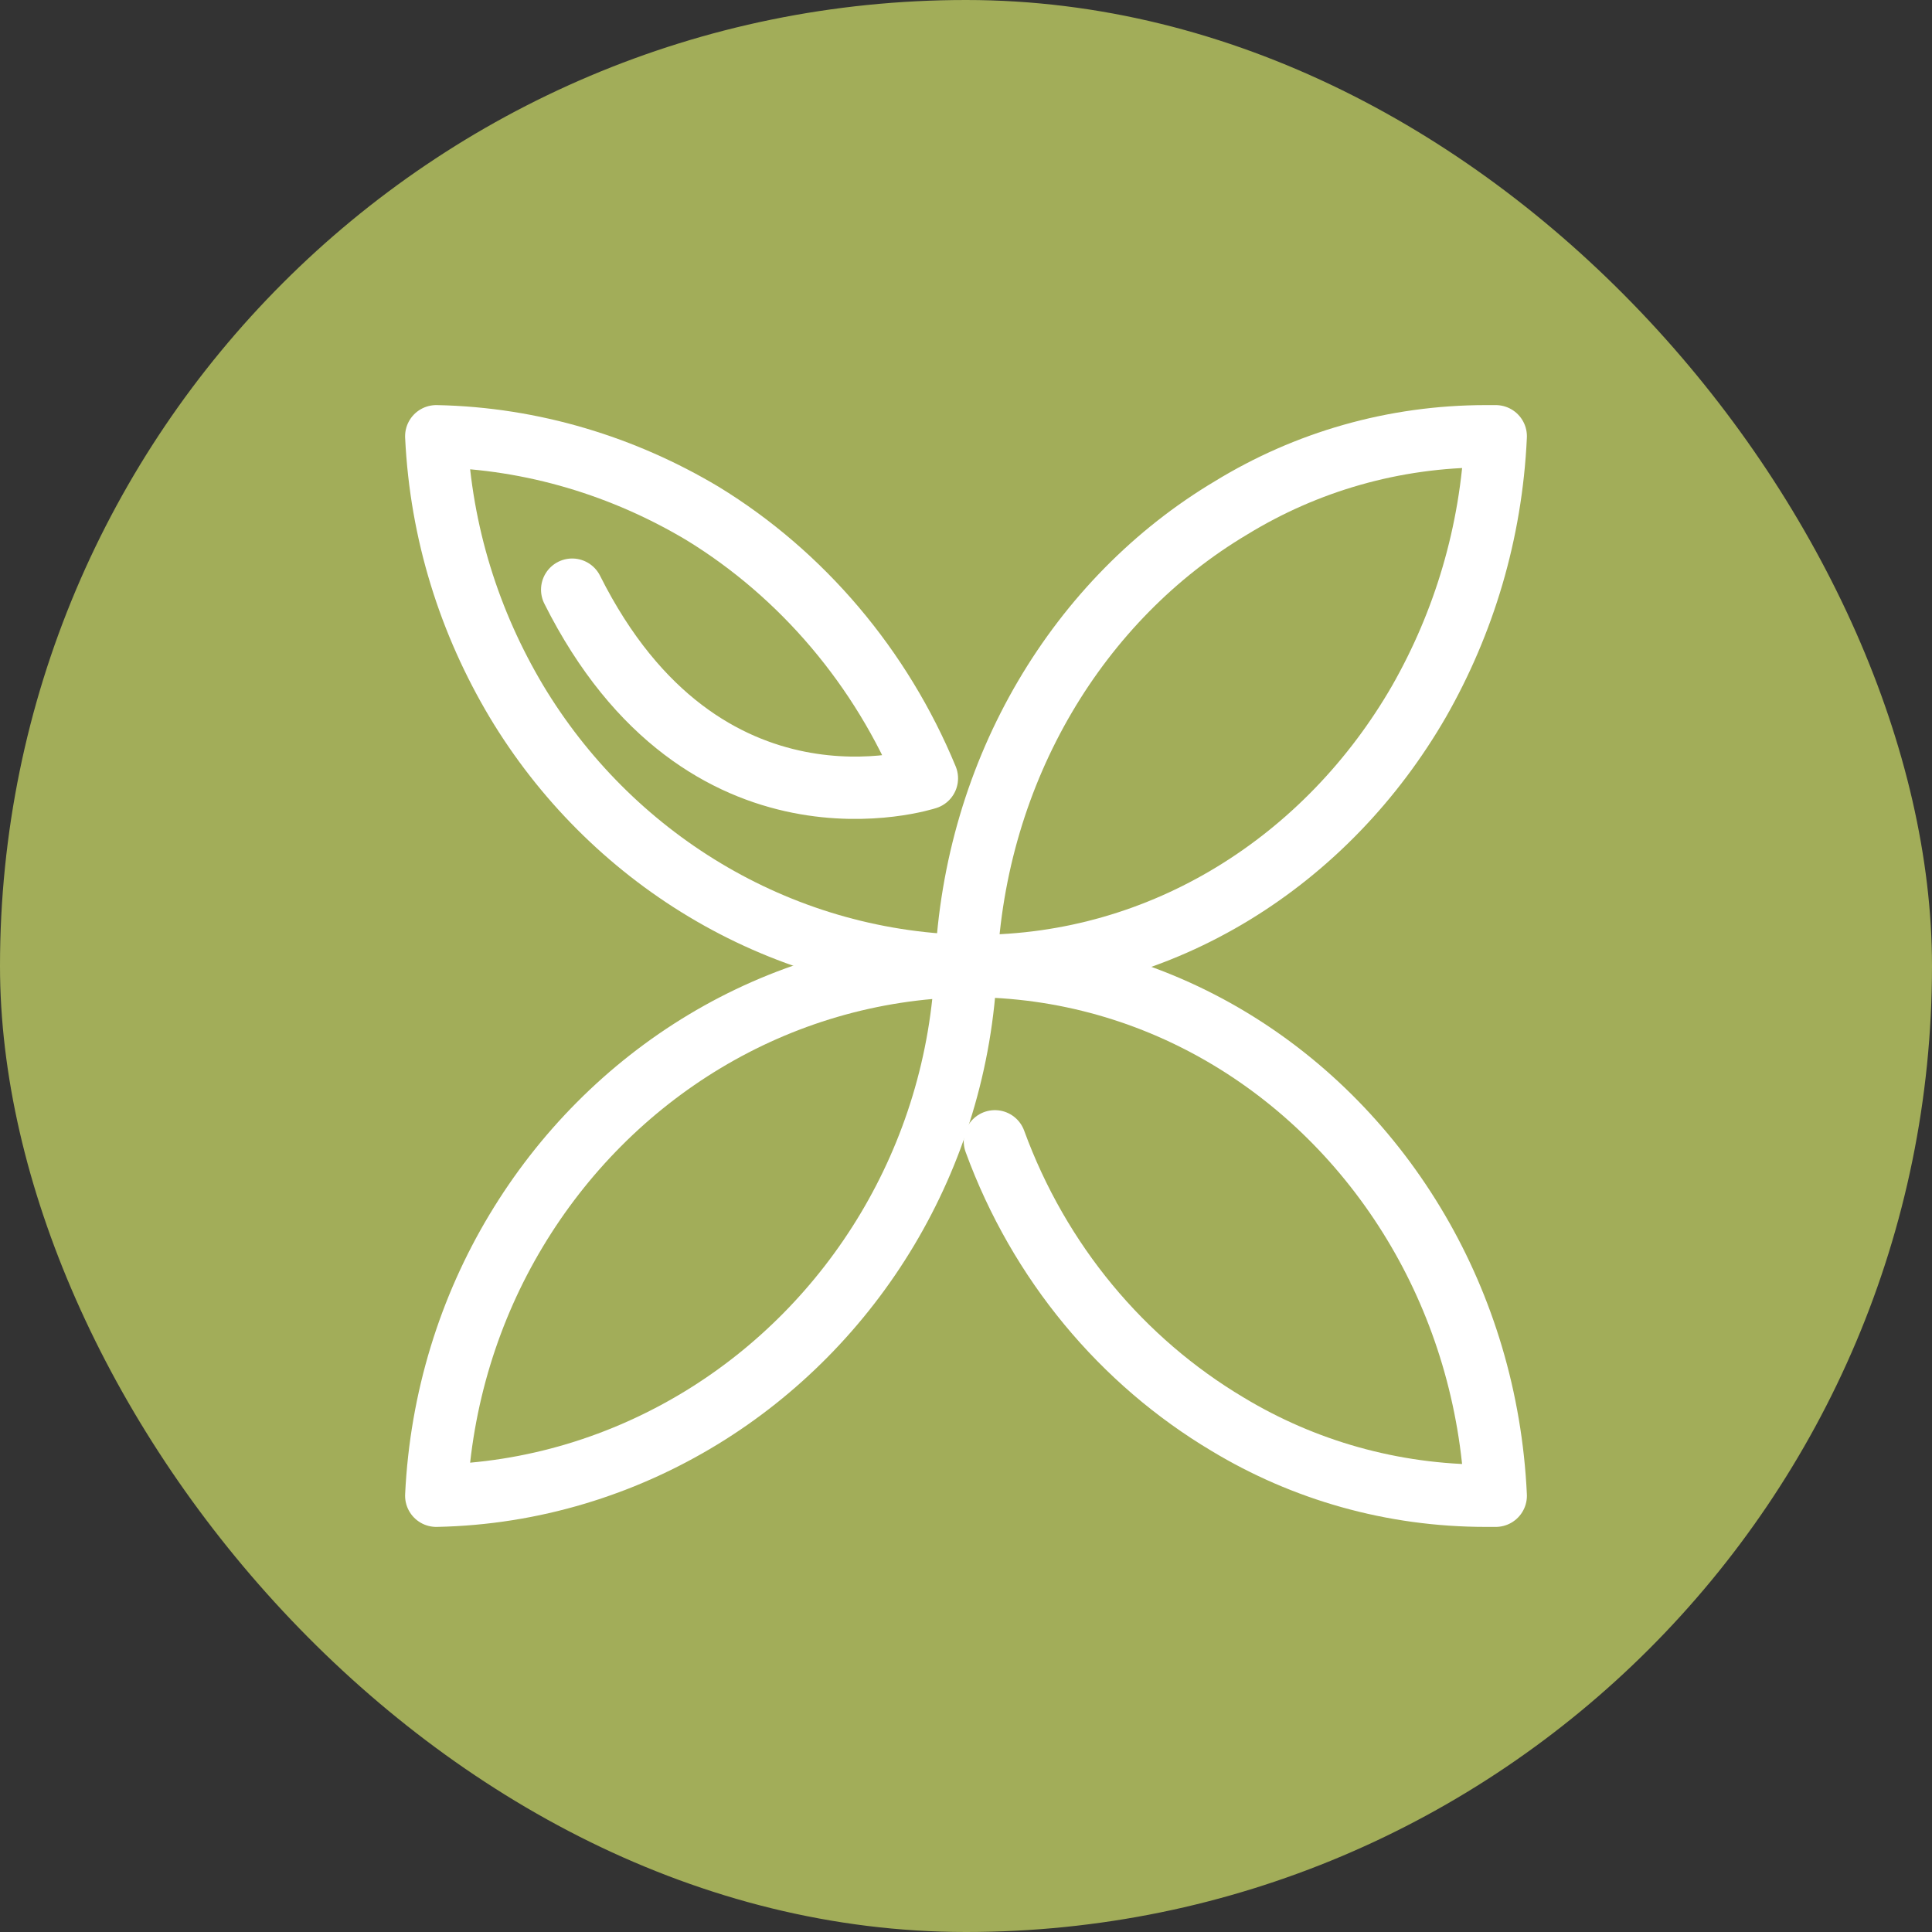
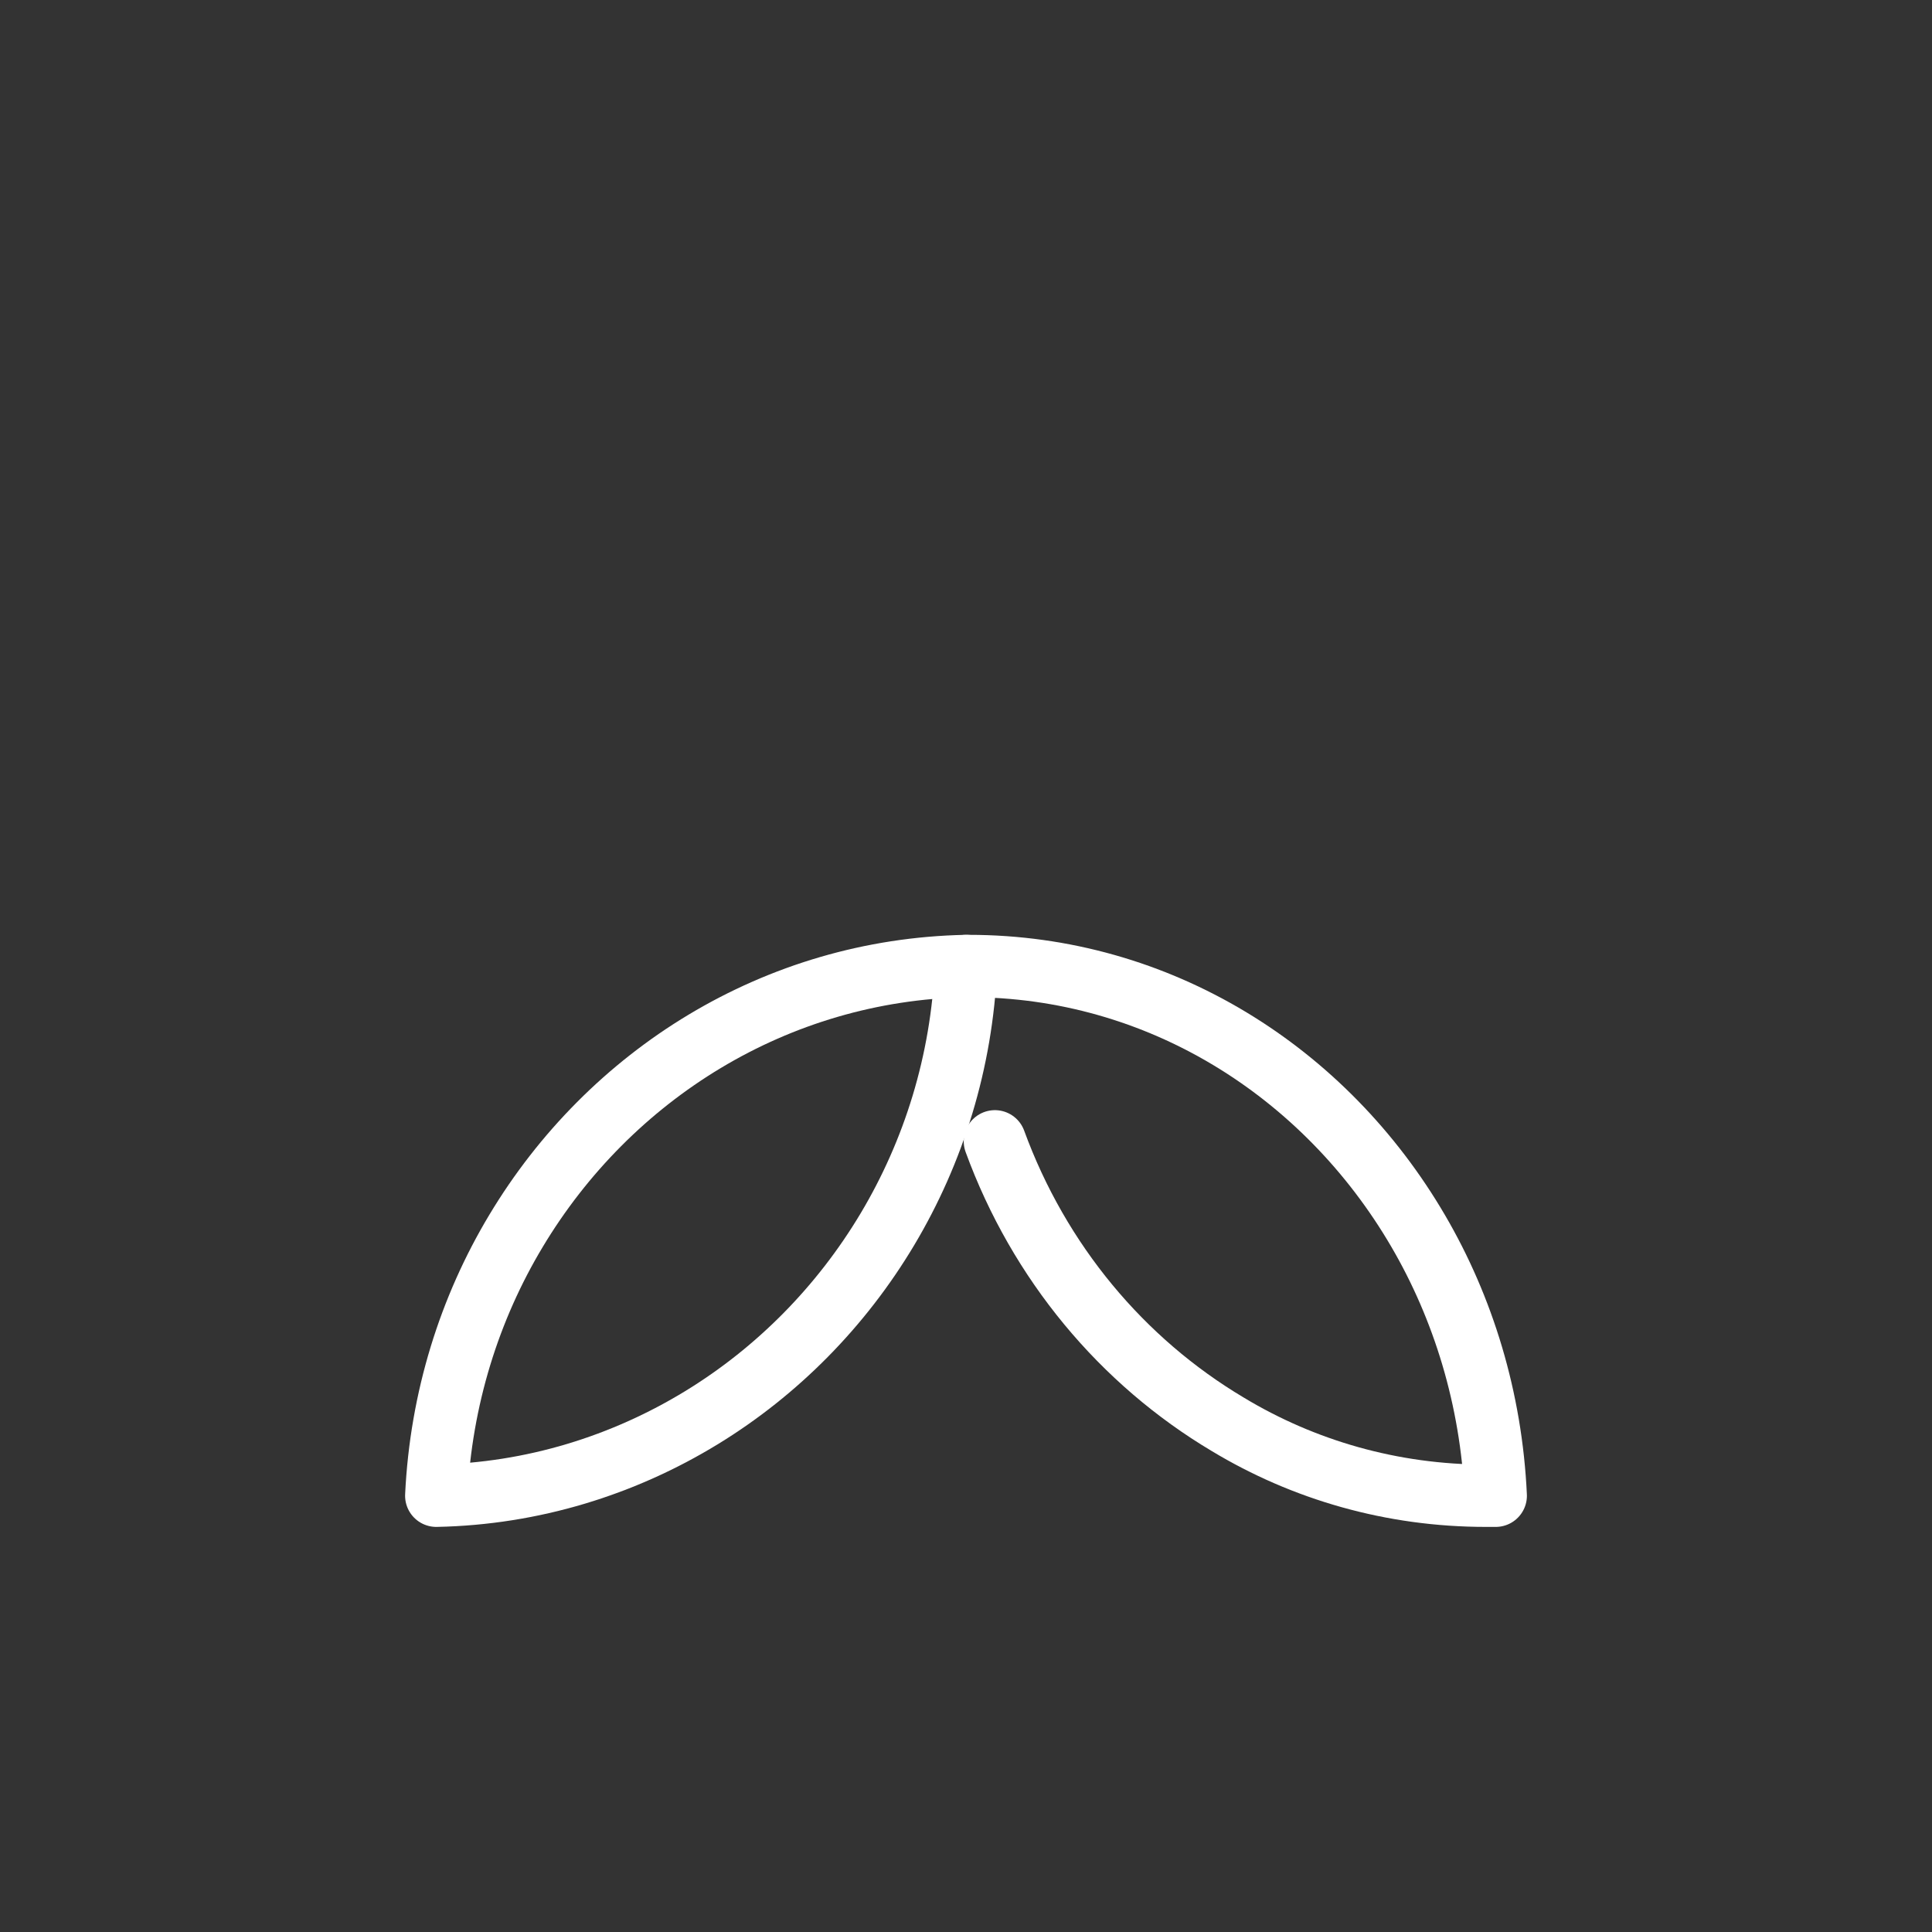
<svg xmlns="http://www.w3.org/2000/svg" width="62" height="62" viewBox="0 0 62 62" fill="none">
  <rect x="0" y="0" width="62" height="62" fill="#333333" stroke="none" />
-   <rect width="62" height="62" rx="31" fill="#A2AD59" />
-   <path d="M31 31C24.905 30.847 19.557 27.484 16.569 22.5C15.076 19.993 14.149 17.119 14 14C17.107 14.061 20.035 14.978 22.545 16.477C25.742 18.433 28.281 21.43 29.745 24.977C29.745 24.977 22.575 27.331 18.362 18.923" stroke="white" stroke-width="2" stroke-linecap="round" stroke-linejoin="round" />
-   <path d="M47.686 14C44.714 14 41.914 14.825 39.514 16.293C34.629 19.198 31.286 24.671 31 31C31.114 31 31.219 31 31.314 31C37.343 31 42.6 27.606 45.543 22.5C46.971 19.993 47.857 17.119 48 14C47.886 14 47.781 14 47.686 14Z" stroke="white" stroke-width="2" stroke-linecap="round" stroke-linejoin="round" />
  <path d="M16.56 39.5C15.072 41.977 14.149 44.881 14 48C17.096 47.939 20.014 47.022 22.515 45.493C27.368 42.527 30.732 37.176 31 31C24.897 31.122 19.567 34.486 16.56 39.5Z" stroke="white" stroke-width="2" stroke-linecap="round" stroke-linejoin="round" />
  <path d="M31.927 36.626C33.346 40.509 36.01 43.689 39.399 45.707C41.831 47.175 44.669 48 47.681 48C47.778 48 47.884 48 48 48C47.855 44.881 46.957 41.977 45.509 39.5C42.526 34.394 37.198 31 31.087 31C31.068 31 31.039 31 31 31" stroke="white" stroke-width="2" stroke-linecap="round" stroke-linejoin="round" />
</svg>